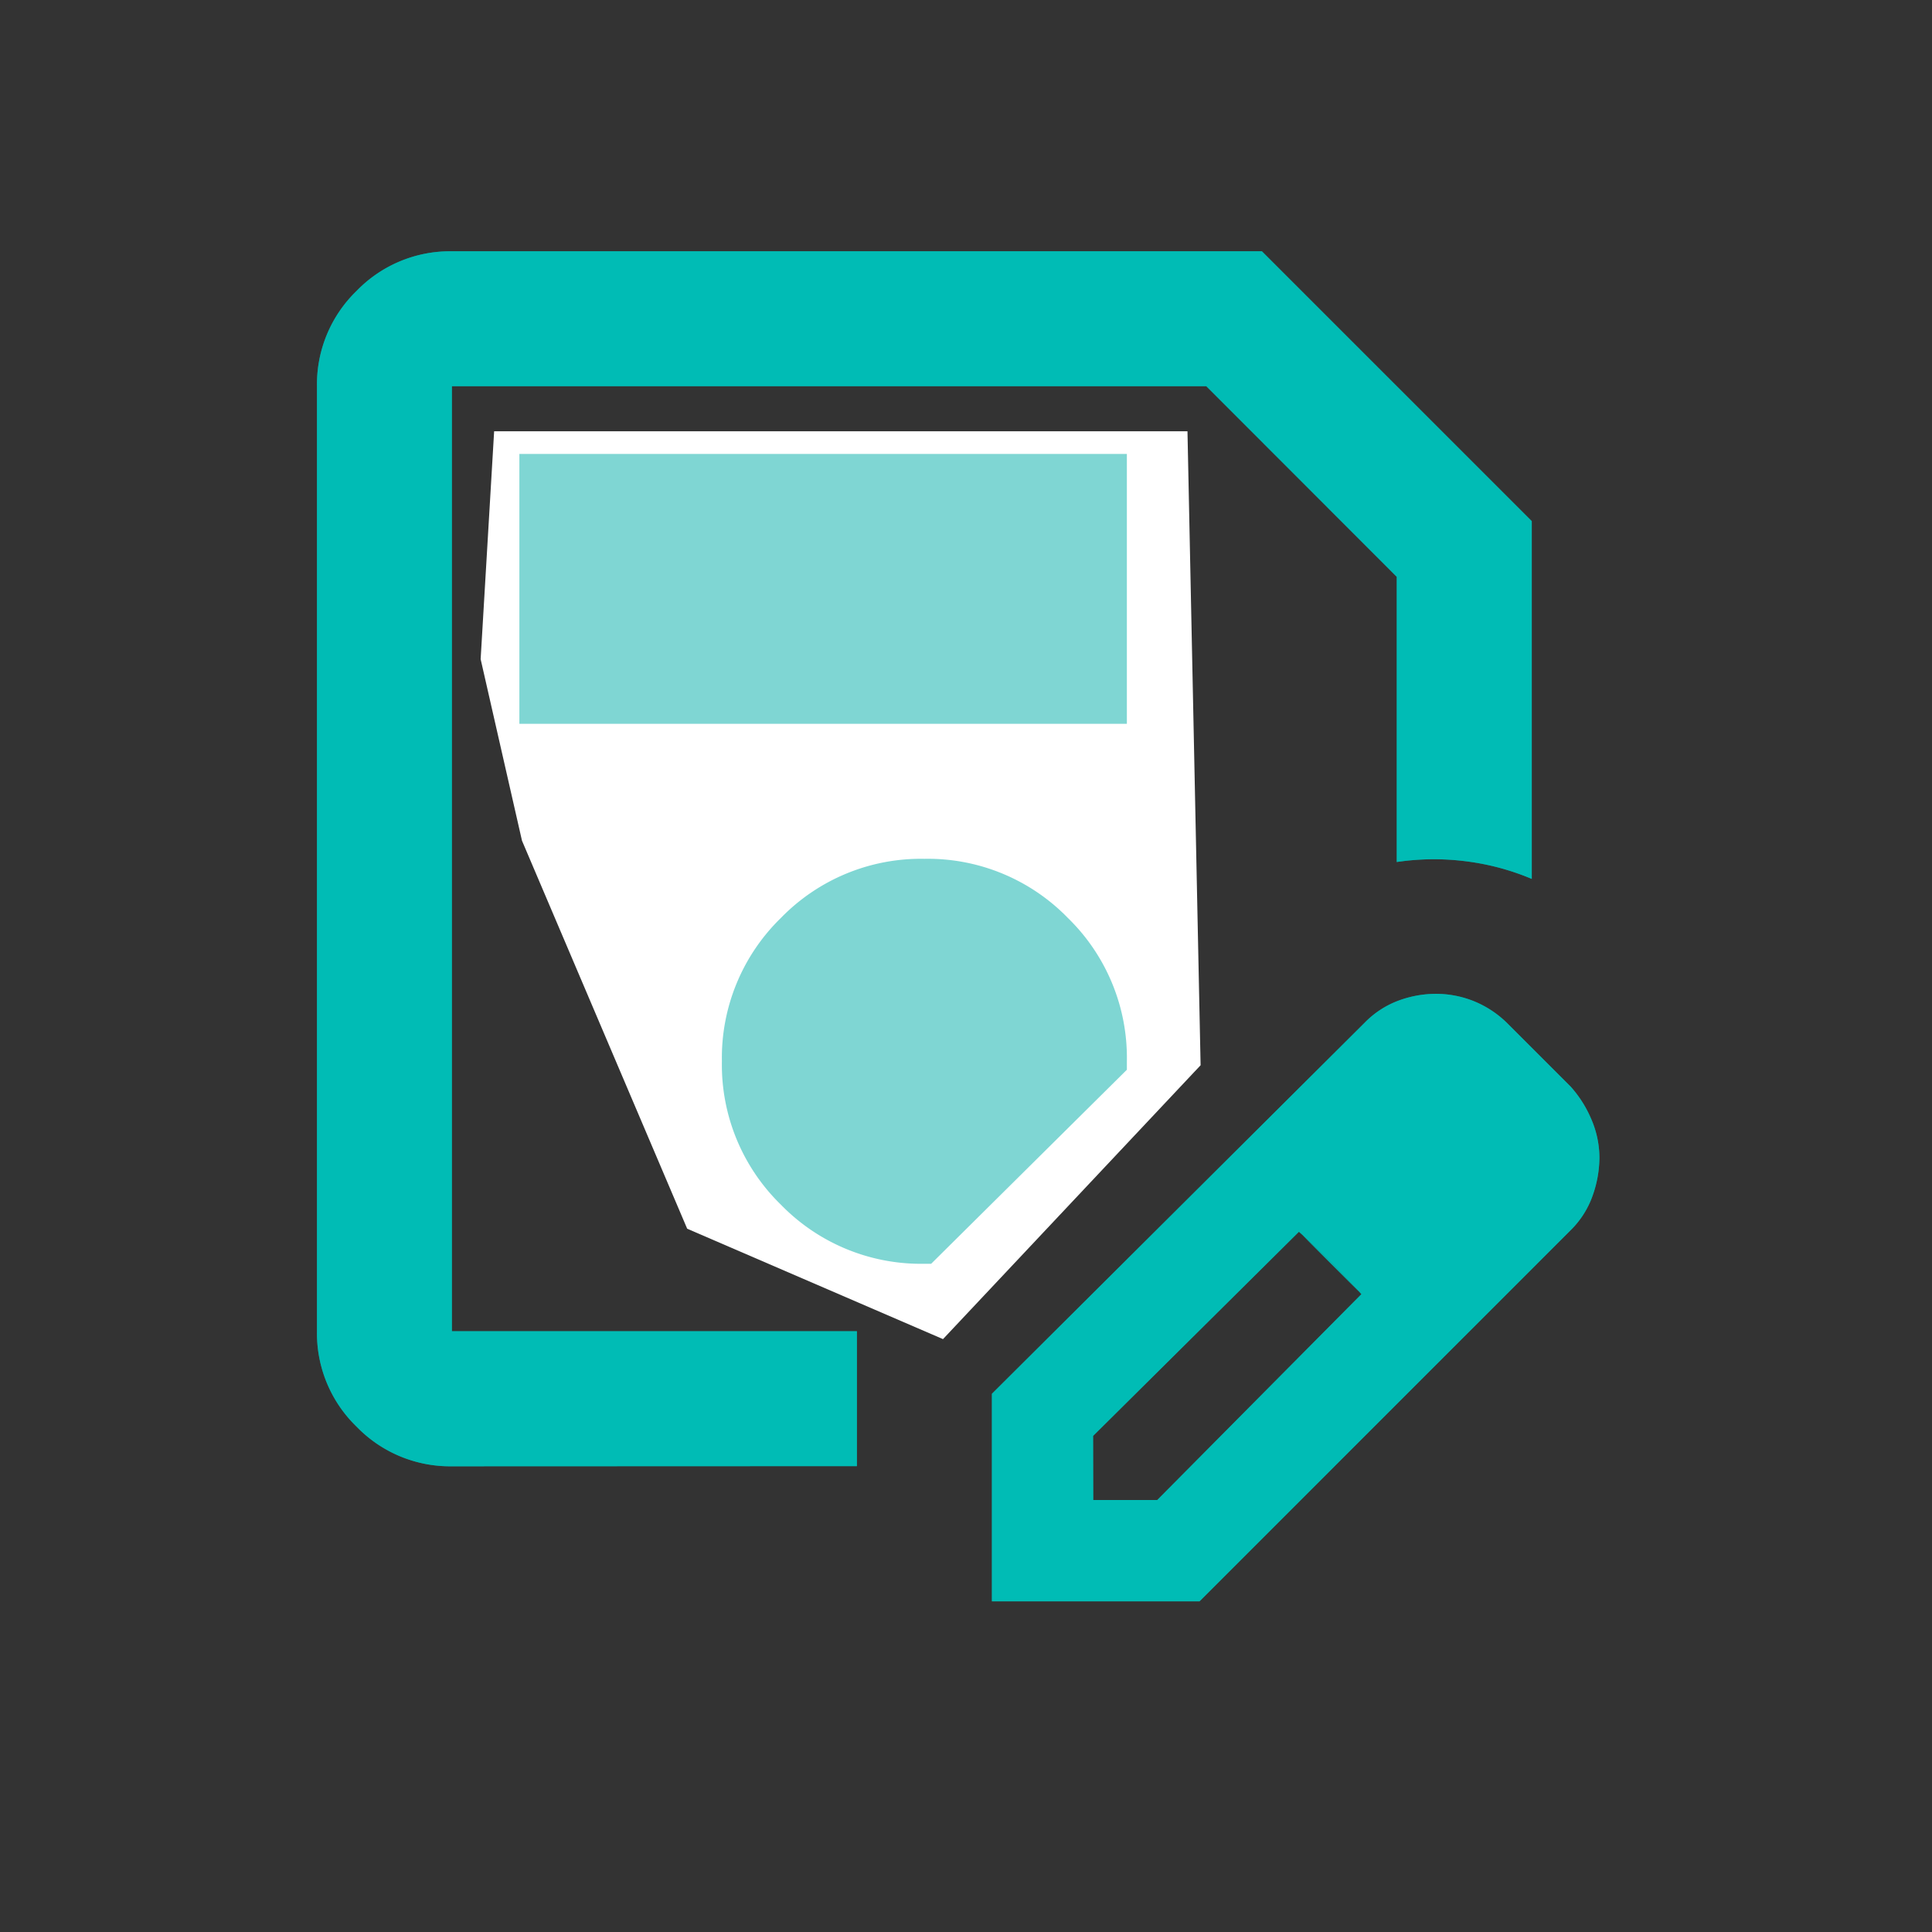
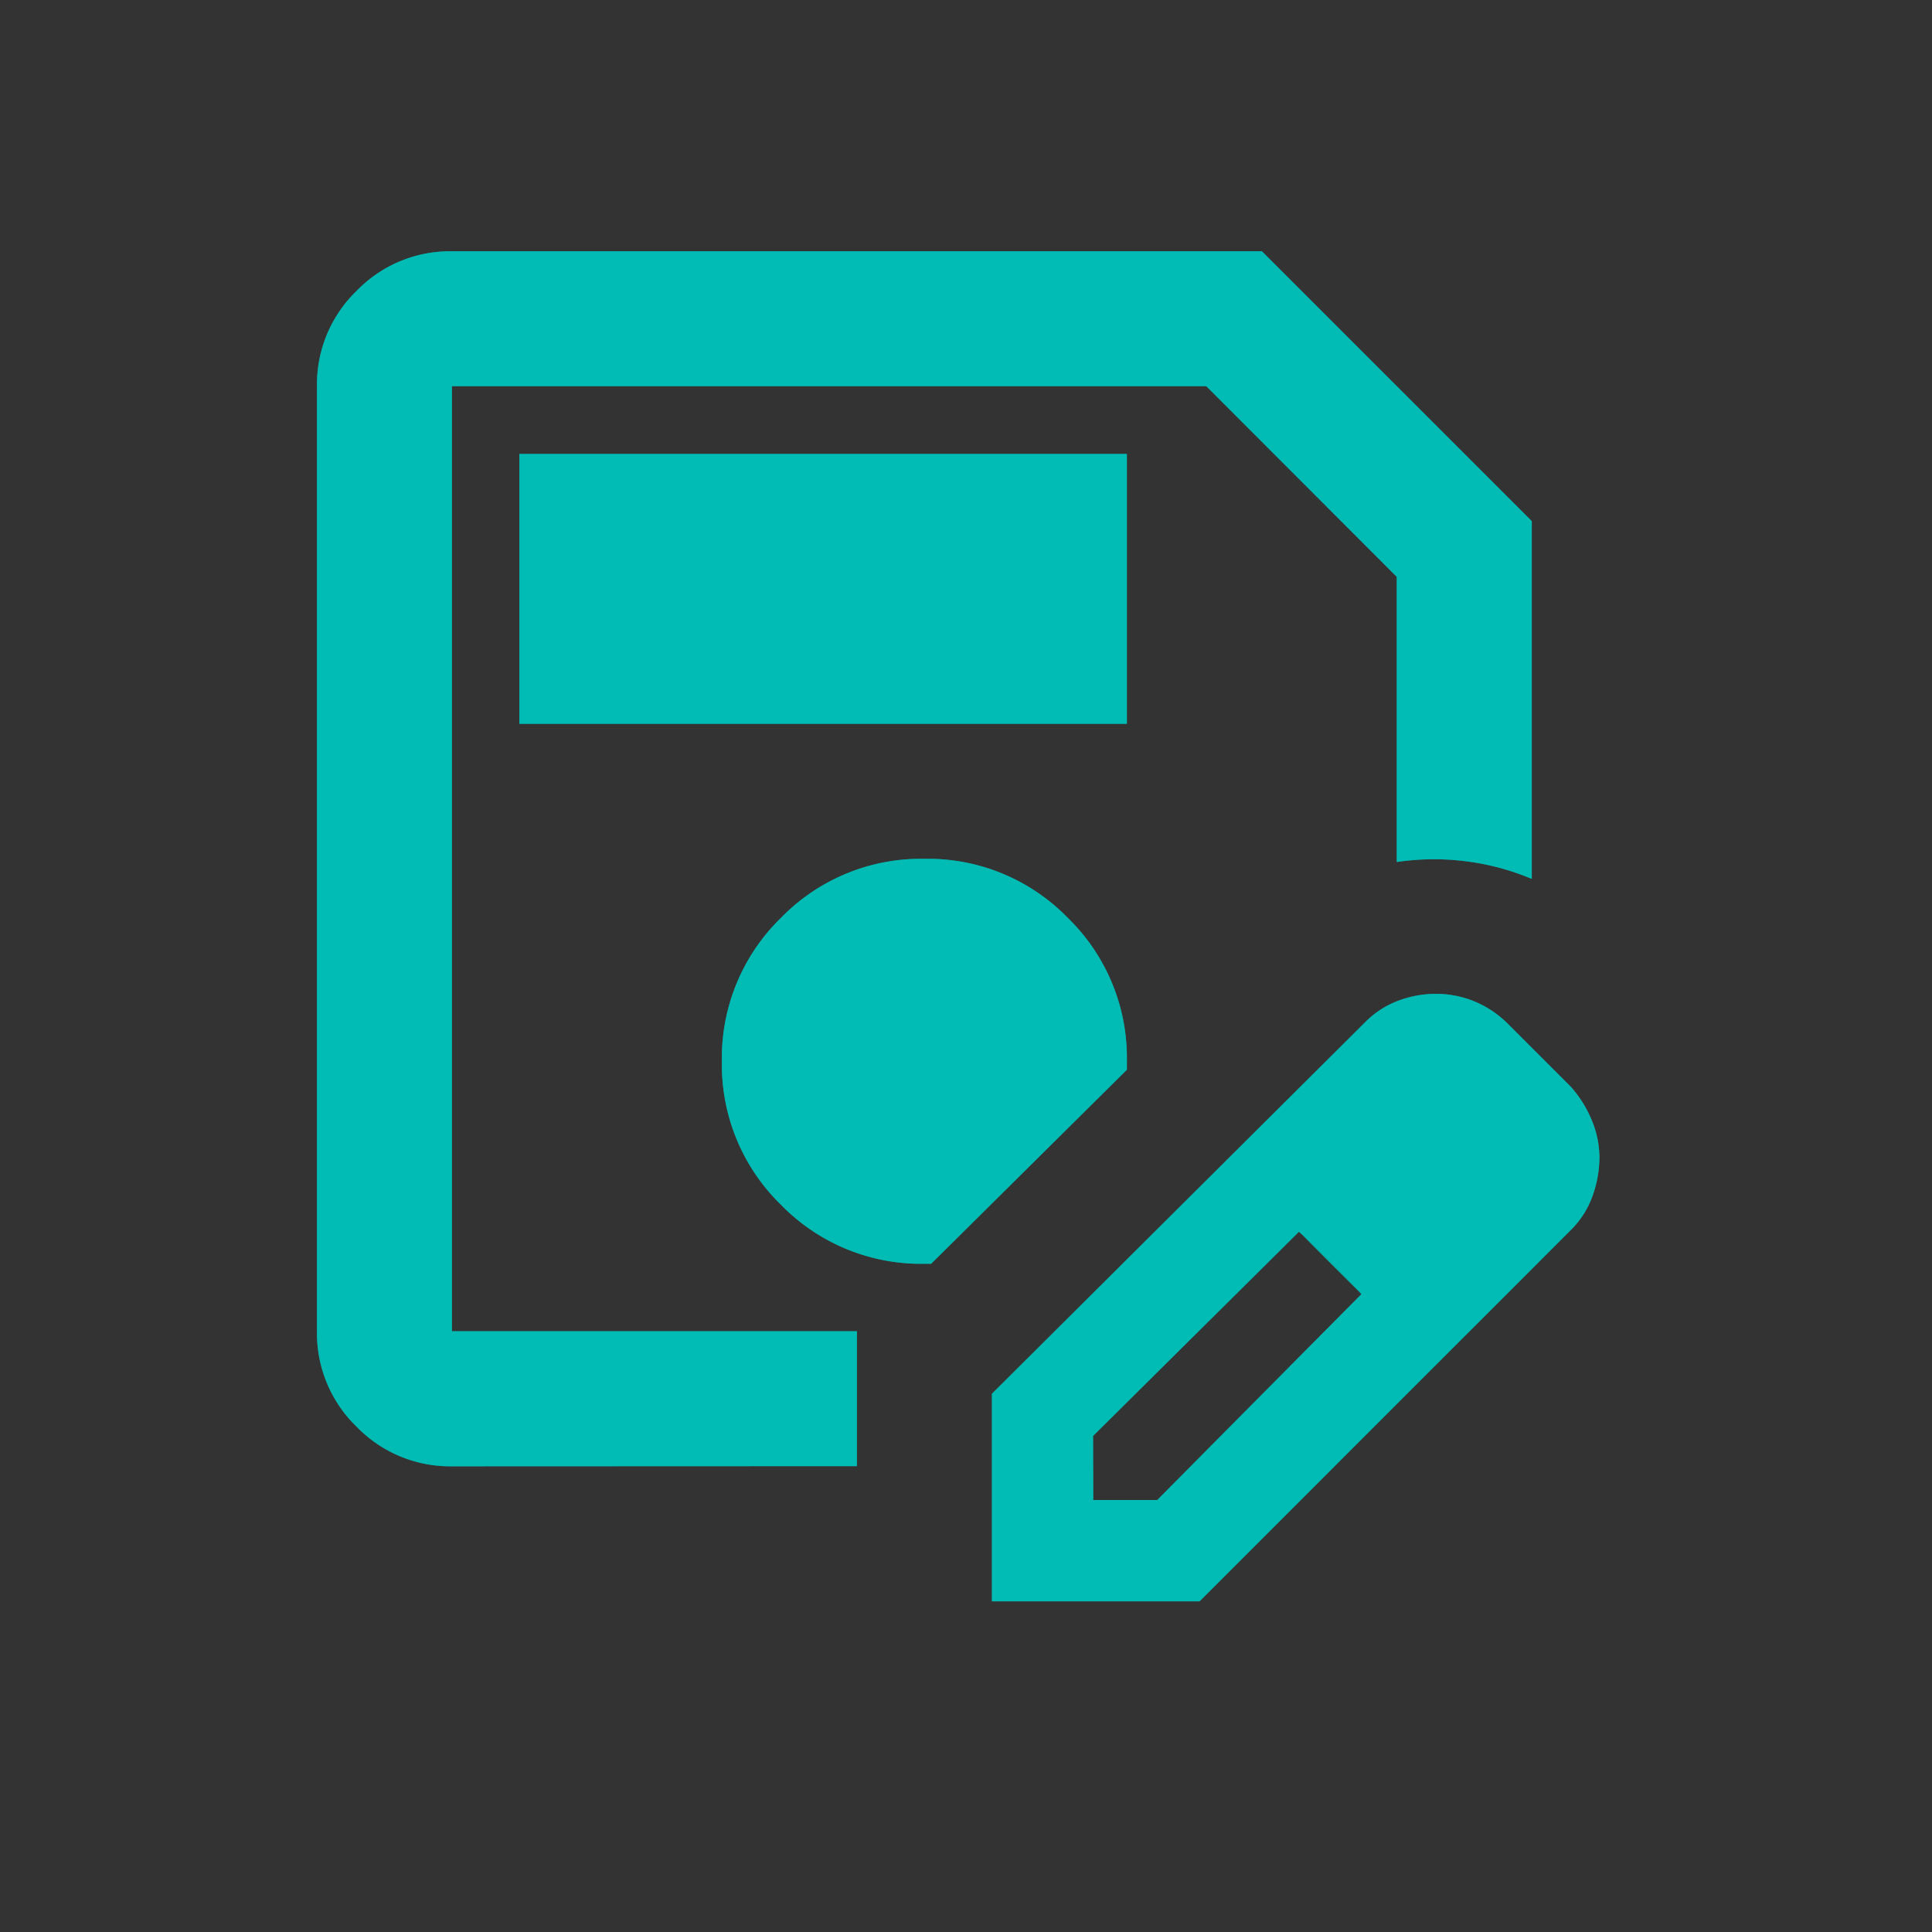
<svg xmlns="http://www.w3.org/2000/svg" width="63" height="63" viewBox="0 0 63 63">
  <rect x="0" y="0" width="63" height="63" fill="#333333" stroke="none" />
  <defs>
    <clipPath id="clip-path">
      <rect id="사각형_34211" data-name="사각형 34211" width="63" height="63" transform="translate(1339 2789)" fill="red" opacity="0.45" />
    </clipPath>
  </defs>
  <g id="마스크_그룹_874" data-name="마스크 그룹 874" transform="translate(-1339 -2789)" clip-path="url(#clip-path)">
    <g id="그룹_26308" data-name="그룹 26308" transform="translate(-45 -302)">
      <g id="그룹_26307" data-name="그룹 26307" transform="translate(0 -12)">
        <path id="save_as_24dp_5F6368_FILL0_wght400_GRAD0_opsz24" d="M124.4-800.38a4.239,4.239,0,0,1-3.109-1.293A4.239,4.239,0,0,1,120-804.783V-835.6a4.239,4.239,0,0,1,1.293-3.109A4.239,4.239,0,0,1,124.4-840h26.413l8.8,8.8v11.666a8.1,8.1,0,0,0-2.174-.578,8.237,8.237,0,0,0-2.229.027v-9.3L149-835.6H124.4v30.815h13.207v4.4Zm0-35.217v0Zm17.609,39.62v-6.768l12.161-12.106a3,3,0,0,1,1.1-.715,3.521,3.521,0,0,1,1.211-.22,3.312,3.312,0,0,1,1.266.248,3.336,3.336,0,0,1,1.1.743l2.036,2.036a3.827,3.827,0,0,1,.688,1.1,3.176,3.176,0,0,1,.248,1.211,3.756,3.756,0,0,1-.22,1.238,2.954,2.954,0,0,1-.715,1.128l-12.106,12.106Zm16.508-14.472-2.036-2.036ZM145.313-799.28H147.4l6.658-6.713-.991-1.045-1.046-.99-6.713,6.658Zm7.759-7.759-1.046-.99,2.036,2.036ZM126.6-824.592h19.81v-8.8H126.6Zm13.207,17.609h.22l6.383-6.328v-.275a6.368,6.368,0,0,0-1.926-4.677,6.368,6.368,0,0,0-4.677-1.926,6.368,6.368,0,0,0-4.677,1.926,6.368,6.368,0,0,0-1.926,4.677,6.368,6.368,0,0,0,1.926,4.677A6.368,6.368,0,0,0,139.81-806.984Z" transform="translate(1274.336 3951.194)" fill="#00cac3" />
        <g id="그룹_26306" data-name="그룹 26306" transform="translate(0 85)">
-           <path id="패스_32815" data-name="패스 32815" d="M17474.113-5472.936h22.609l.428,20.672-8.4,8.931-8.342-3.6-5.387-12.654-1.348-5.919Z" transform="translate(-16074 8505)" fill="#fff" />
-         </g>
+           </g>
      </g>
      <path id="save_as_24dp_5F6368_FILL0_wght400_GRAD0_opsz24-2" data-name="save_as_24dp_5F6368_FILL0_wght400_GRAD0_opsz24" d="M124.4-800.38a4.239,4.239,0,0,1-3.109-1.293A4.239,4.239,0,0,1,120-804.783V-835.6a4.239,4.239,0,0,1,1.293-3.109A4.239,4.239,0,0,1,124.4-840h26.413l8.8,8.8v11.666a8.1,8.1,0,0,0-2.174-.578,8.237,8.237,0,0,0-2.229.027v-9.3L149-835.6H124.4v30.815h13.207v4.4Zm0-35.217v0Zm17.609,39.62v-6.768l12.161-12.106a3,3,0,0,1,1.1-.715,3.521,3.521,0,0,1,1.211-.22,3.312,3.312,0,0,1,1.266.248,3.336,3.336,0,0,1,1.1.743l2.036,2.036a3.827,3.827,0,0,1,.688,1.1,3.176,3.176,0,0,1,.248,1.211,3.756,3.756,0,0,1-.22,1.238,2.954,2.954,0,0,1-.715,1.128l-12.106,12.106Zm16.508-14.472-2.036-2.036ZM145.313-799.28H147.4l6.658-6.713-.991-1.045-1.046-.99-6.713,6.658Zm7.759-7.759-1.046-.99,2.036,2.036ZM126.6-824.592h19.81v-8.8H126.6Zm13.207,17.609h.22l6.383-6.328v-.275a6.368,6.368,0,0,0-1.926-4.677,6.368,6.368,0,0,0-4.677-1.926,6.368,6.368,0,0,0-4.677,1.926,6.368,6.368,0,0,0-1.926,4.677,6.368,6.368,0,0,0,1.926,4.677A6.368,6.368,0,0,0,139.81-806.984Z" transform="translate(1274.336 3939.194)" fill="#00aea8" opacity="0.5" />
    </g>
  </g>
</svg>